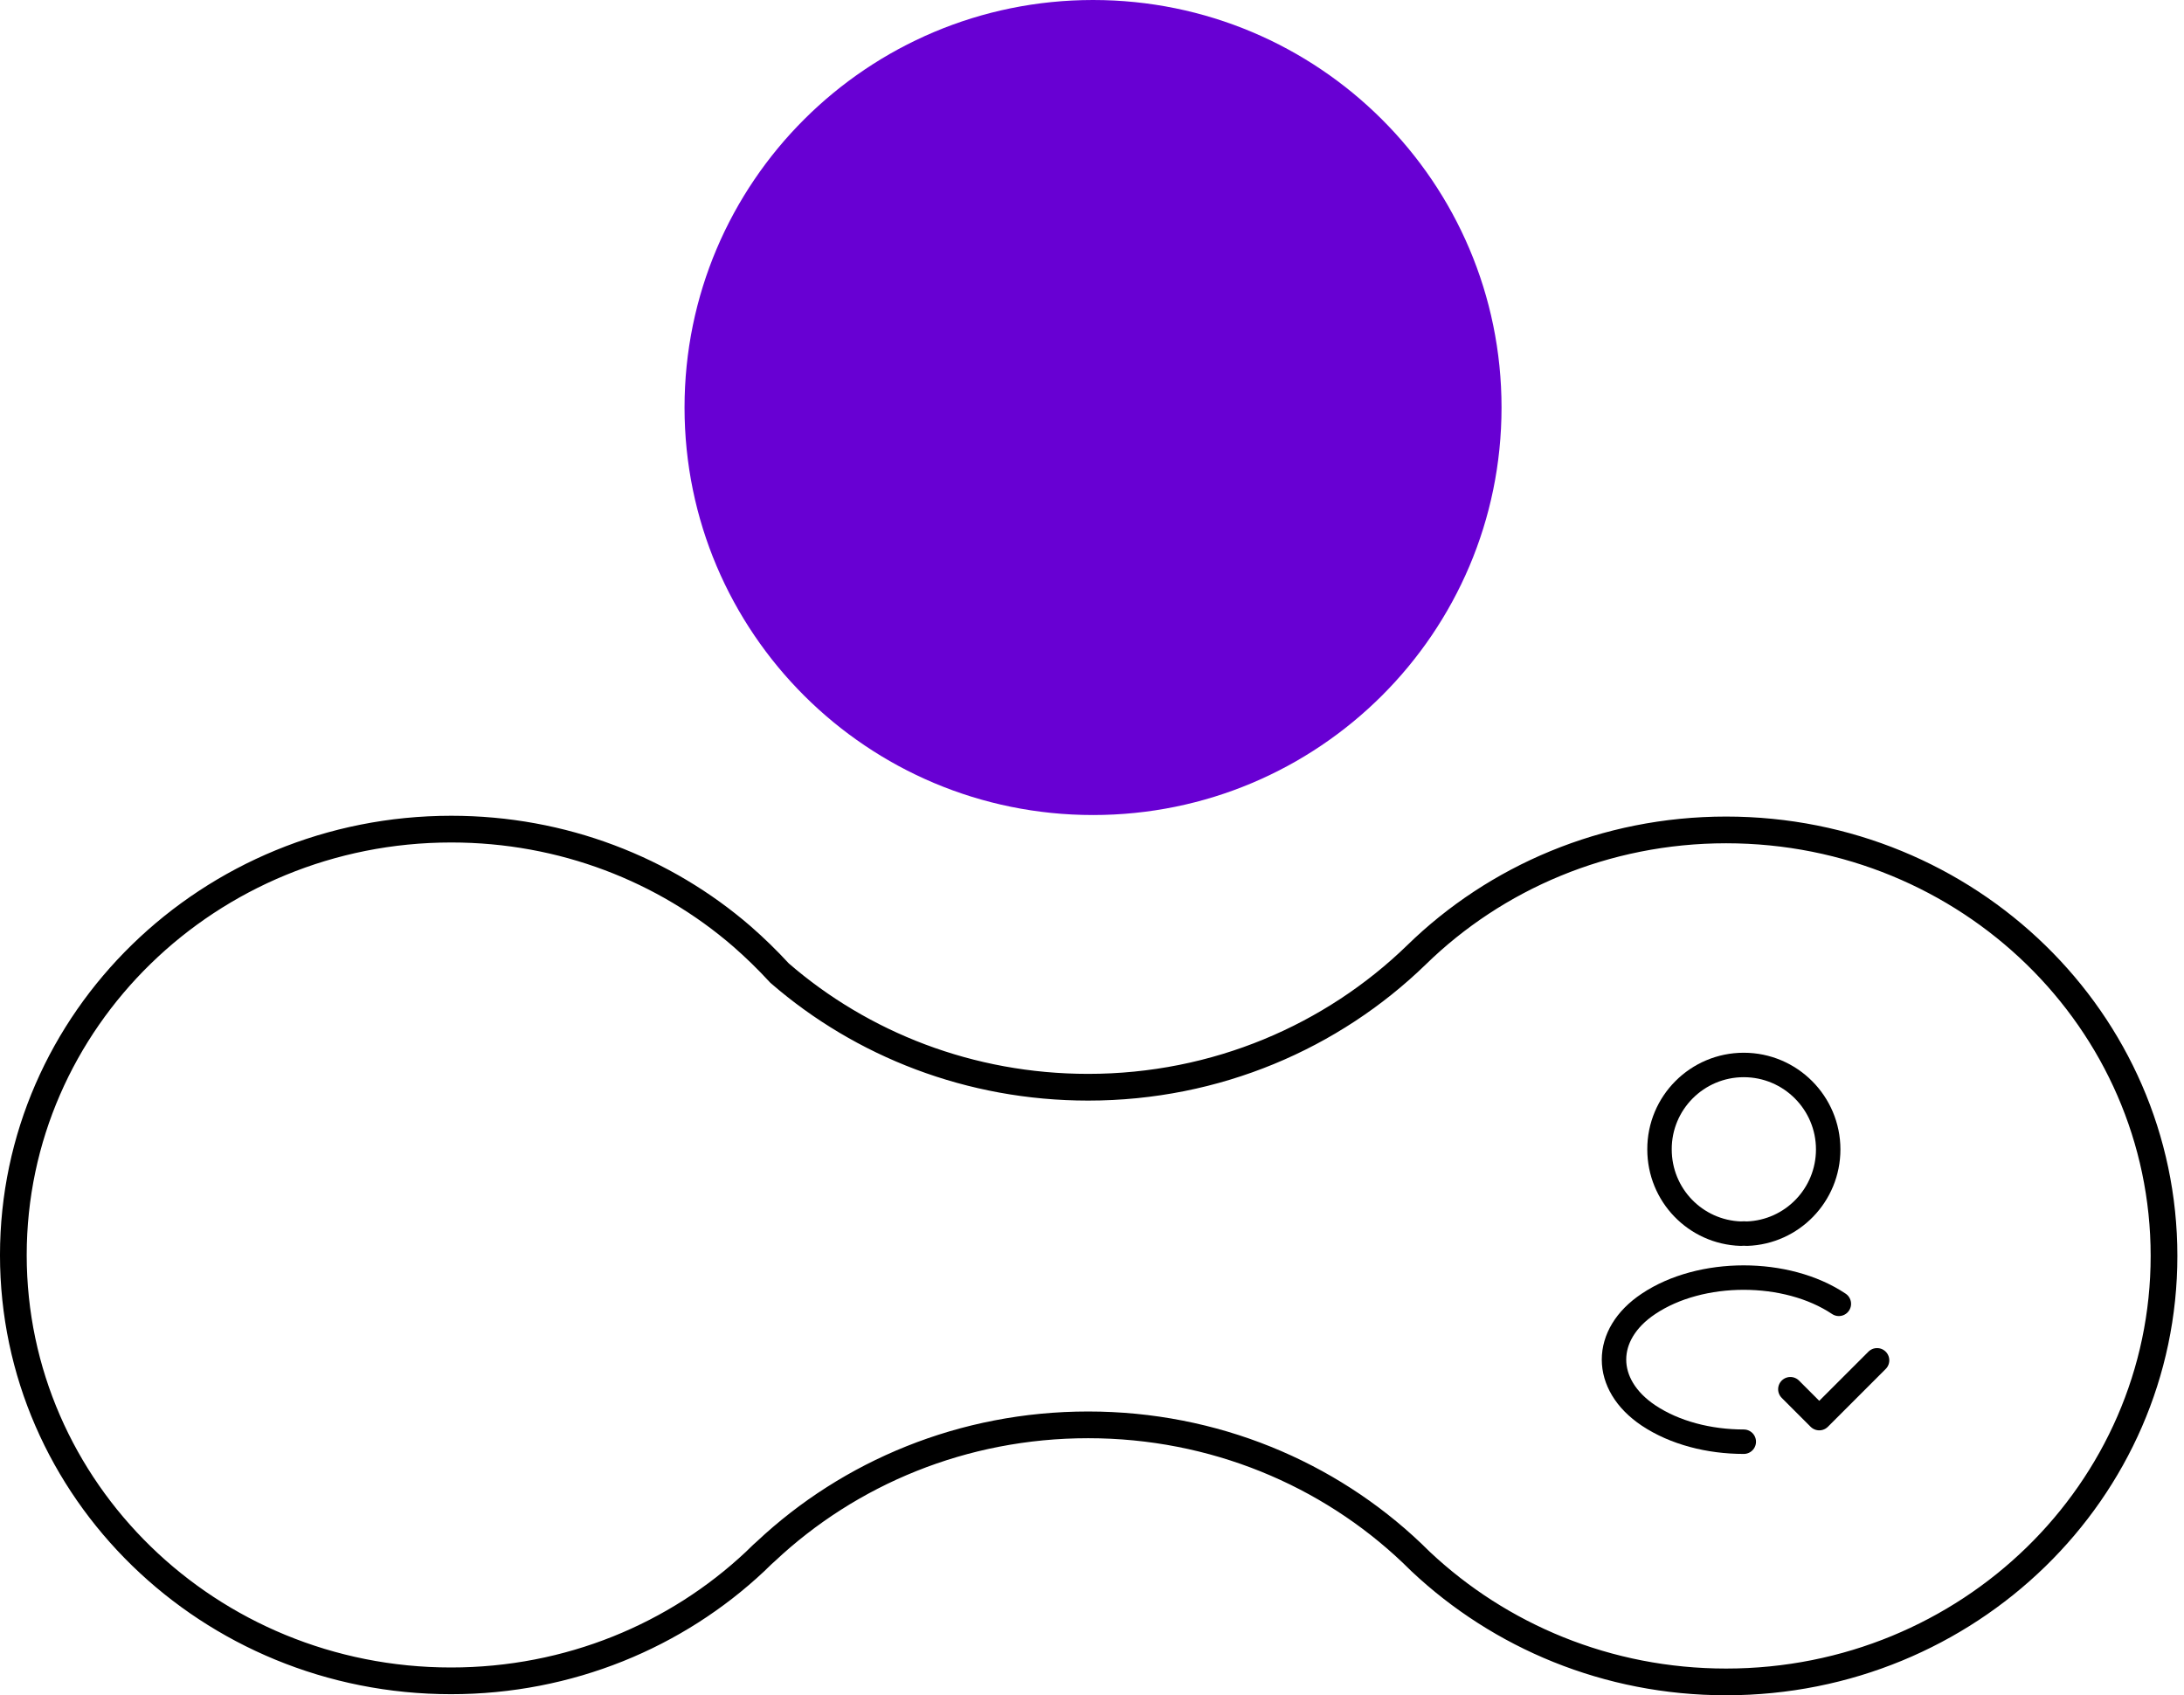
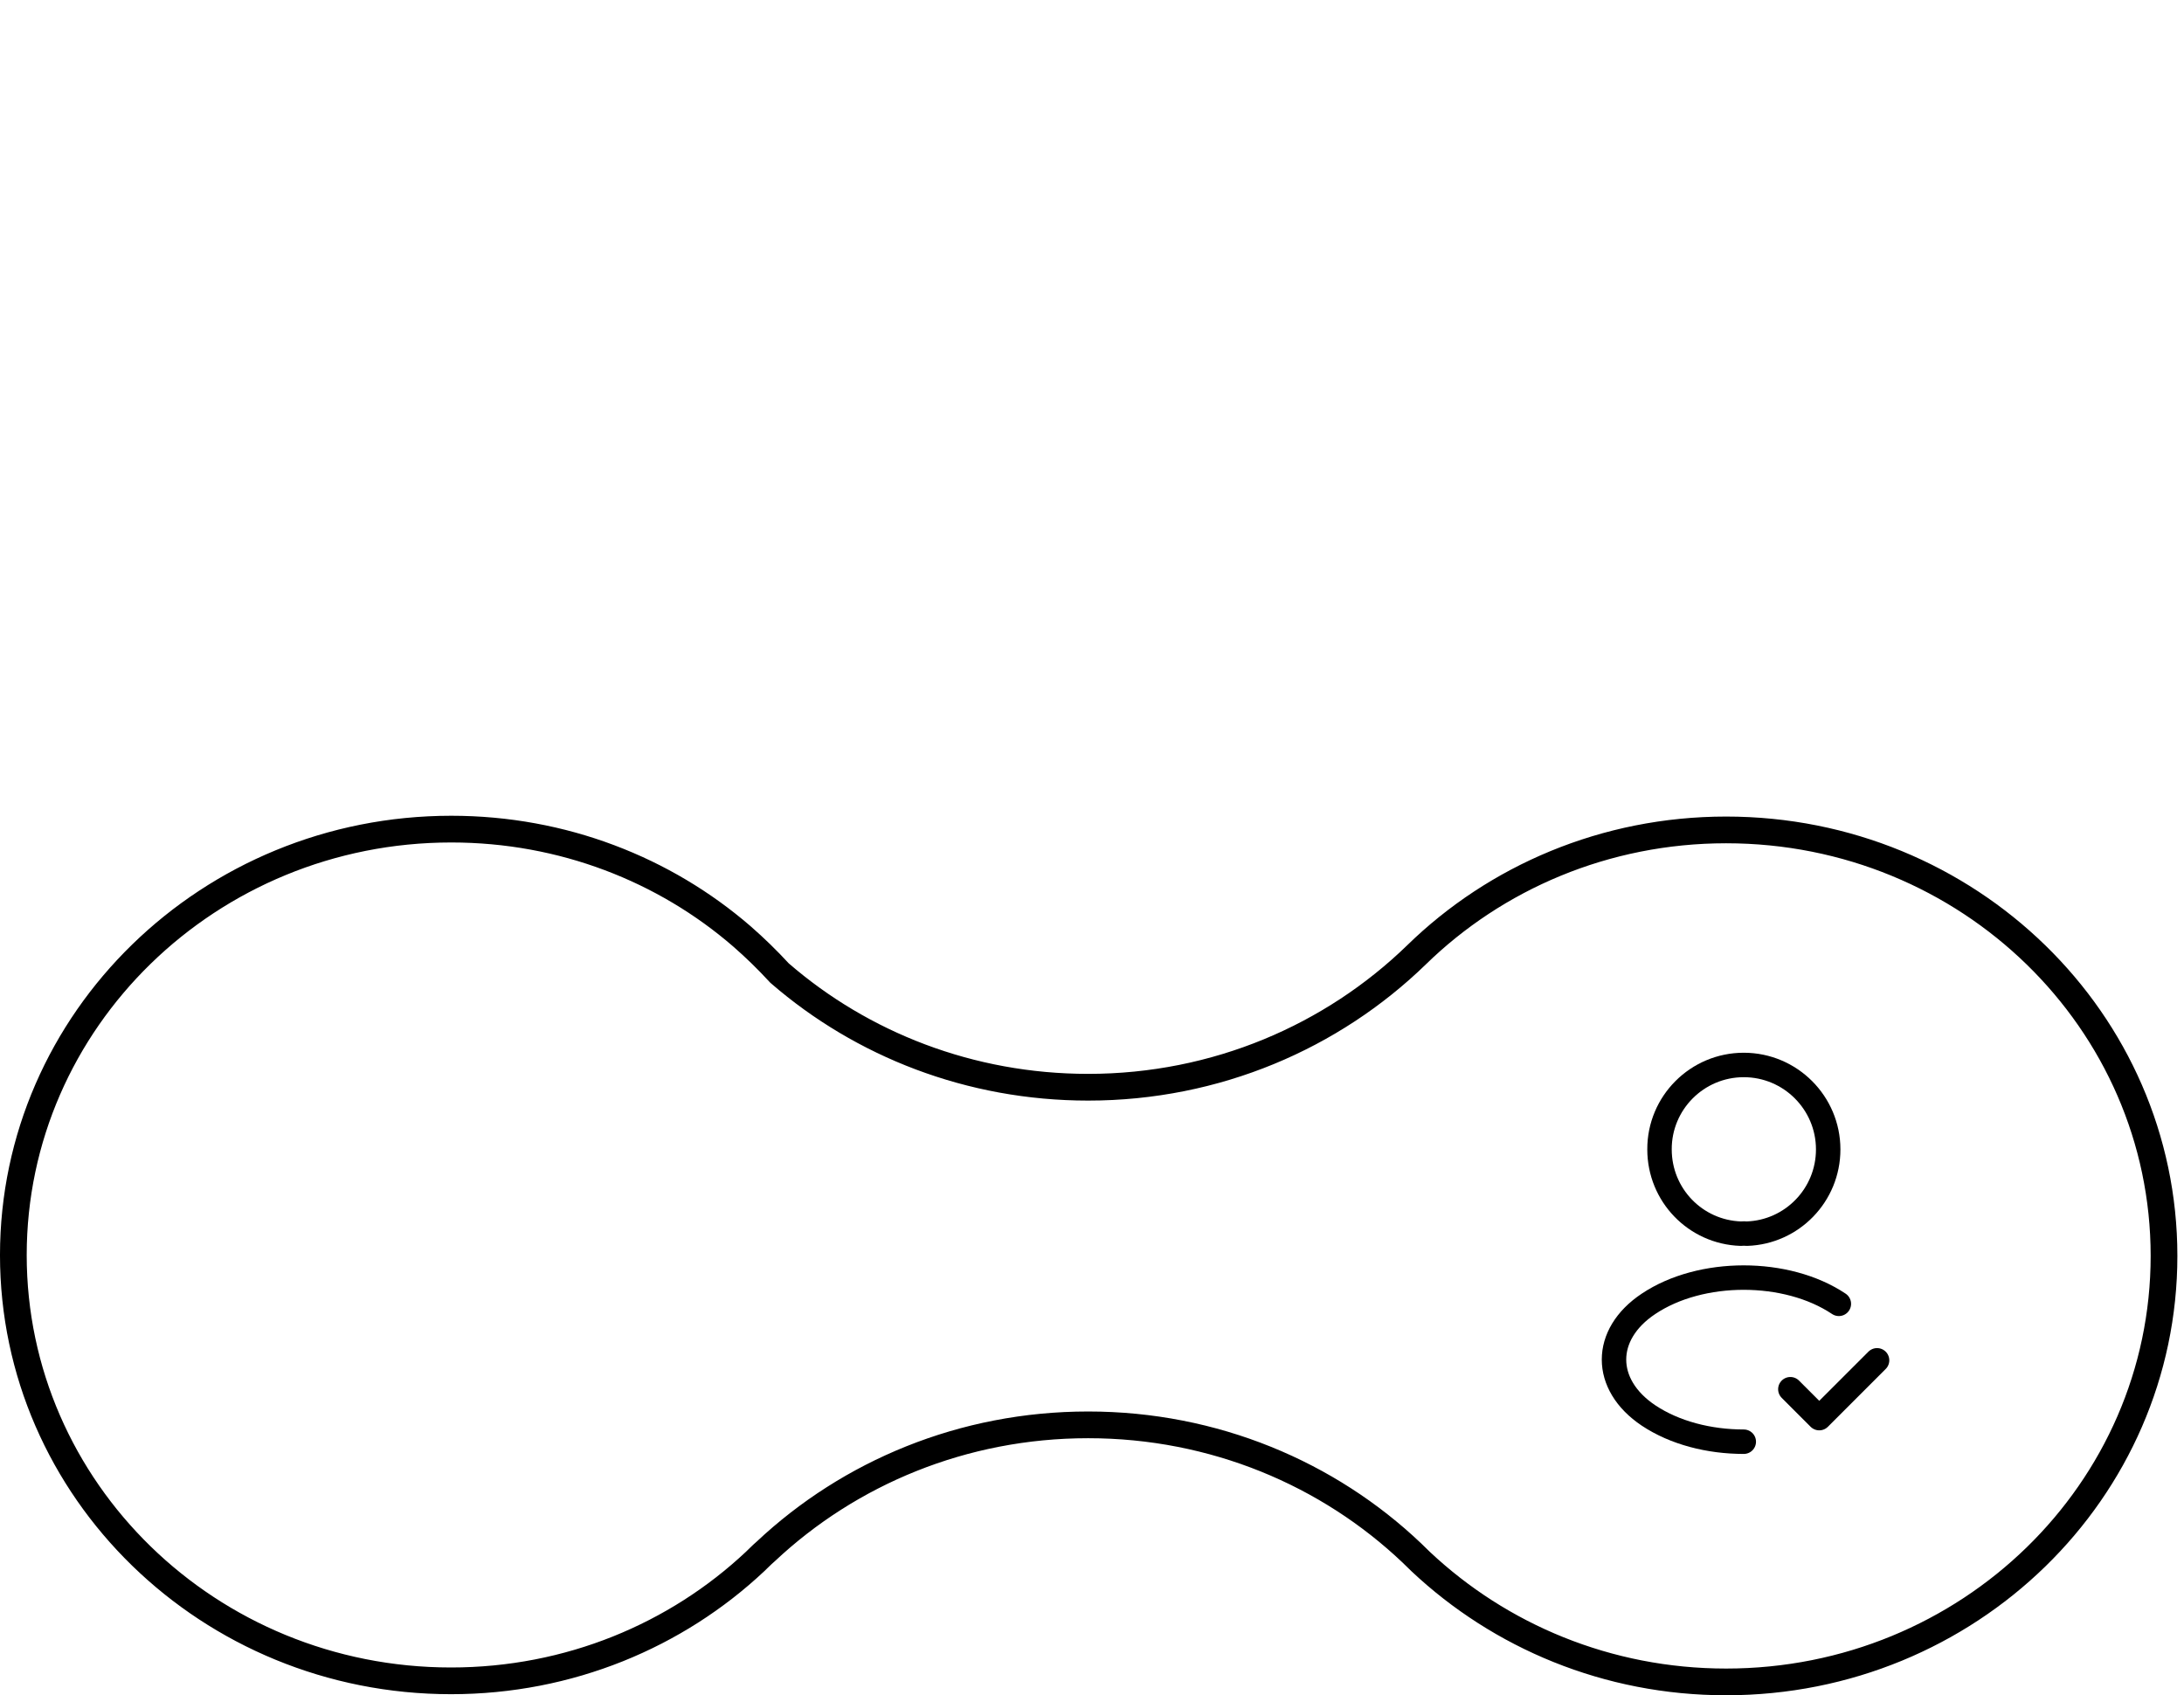
<svg xmlns="http://www.w3.org/2000/svg" width="134" height="104" viewBox="0 0 134 104" fill="none">
  <path d="M86.635 95.281L86.635 95.281L86.628 95.274C81.497 90.398 74.484 87.411 66.763 87.411C59.085 87.411 52.114 90.358 46.986 95.173C46.85 95.288 46.719 95.415 46.612 95.519L46.603 95.528L46.467 95.66L46.337 95.787C41.504 100.329 34.928 103.115 27.671 103.115C12.818 103.115 0.819 91.403 0.819 76.997C0.819 62.592 12.835 50.864 27.688 50.864C34.535 50.864 40.784 53.346 45.518 57.442C46.326 58.148 47.084 58.886 47.791 59.655L47.823 59.689L47.858 59.72C52.884 64.069 59.513 66.699 66.763 66.699C74.624 66.699 81.741 63.593 86.905 58.583L86.907 58.581C91.756 53.845 98.482 50.913 105.906 50.913C120.775 50.913 132.774 62.641 132.774 77.047C132.774 91.453 120.775 103.181 105.906 103.181C98.617 103.181 92.023 100.363 87.172 95.804L86.906 95.545L86.77 95.413L86.635 95.281Z" stroke="black" stroke-width="1.639" />
-   <path d="M67.064 50C80.906 50 92.127 38.807 92.127 25C92.127 11.193 80.906 6.80253e-06 67.064 4.38227e-06C53.221 1.96201e-06 42 11.193 42 25C42 38.807 53.221 50 67.064 50Z" fill="#6800D3" />
  <path d="M109.848 85.225L111.621 86.998L115.168 83.452" stroke="black" stroke-width="1.5" stroke-linecap="round" stroke-linejoin="round" />
  <path d="M107.187 75.682C107.07 75.67 106.93 75.67 106.802 75.682C104.025 75.588 101.82 73.313 101.82 70.513C101.809 67.655 104.13 65.333 106.989 65.333C109.847 65.333 112.169 67.655 112.169 70.513C112.169 73.313 109.952 75.588 107.187 75.682Z" stroke="black" stroke-width="1.5" stroke-linecap="round" stroke-linejoin="round" />
  <path d="M106.99 88.445C104.867 88.445 102.755 87.908 101.145 86.835C98.322 84.945 98.322 81.865 101.145 79.987C104.353 77.84 109.615 77.84 112.823 79.987" stroke="black" stroke-width="1.5" stroke-linecap="round" stroke-linejoin="round" />
</svg>